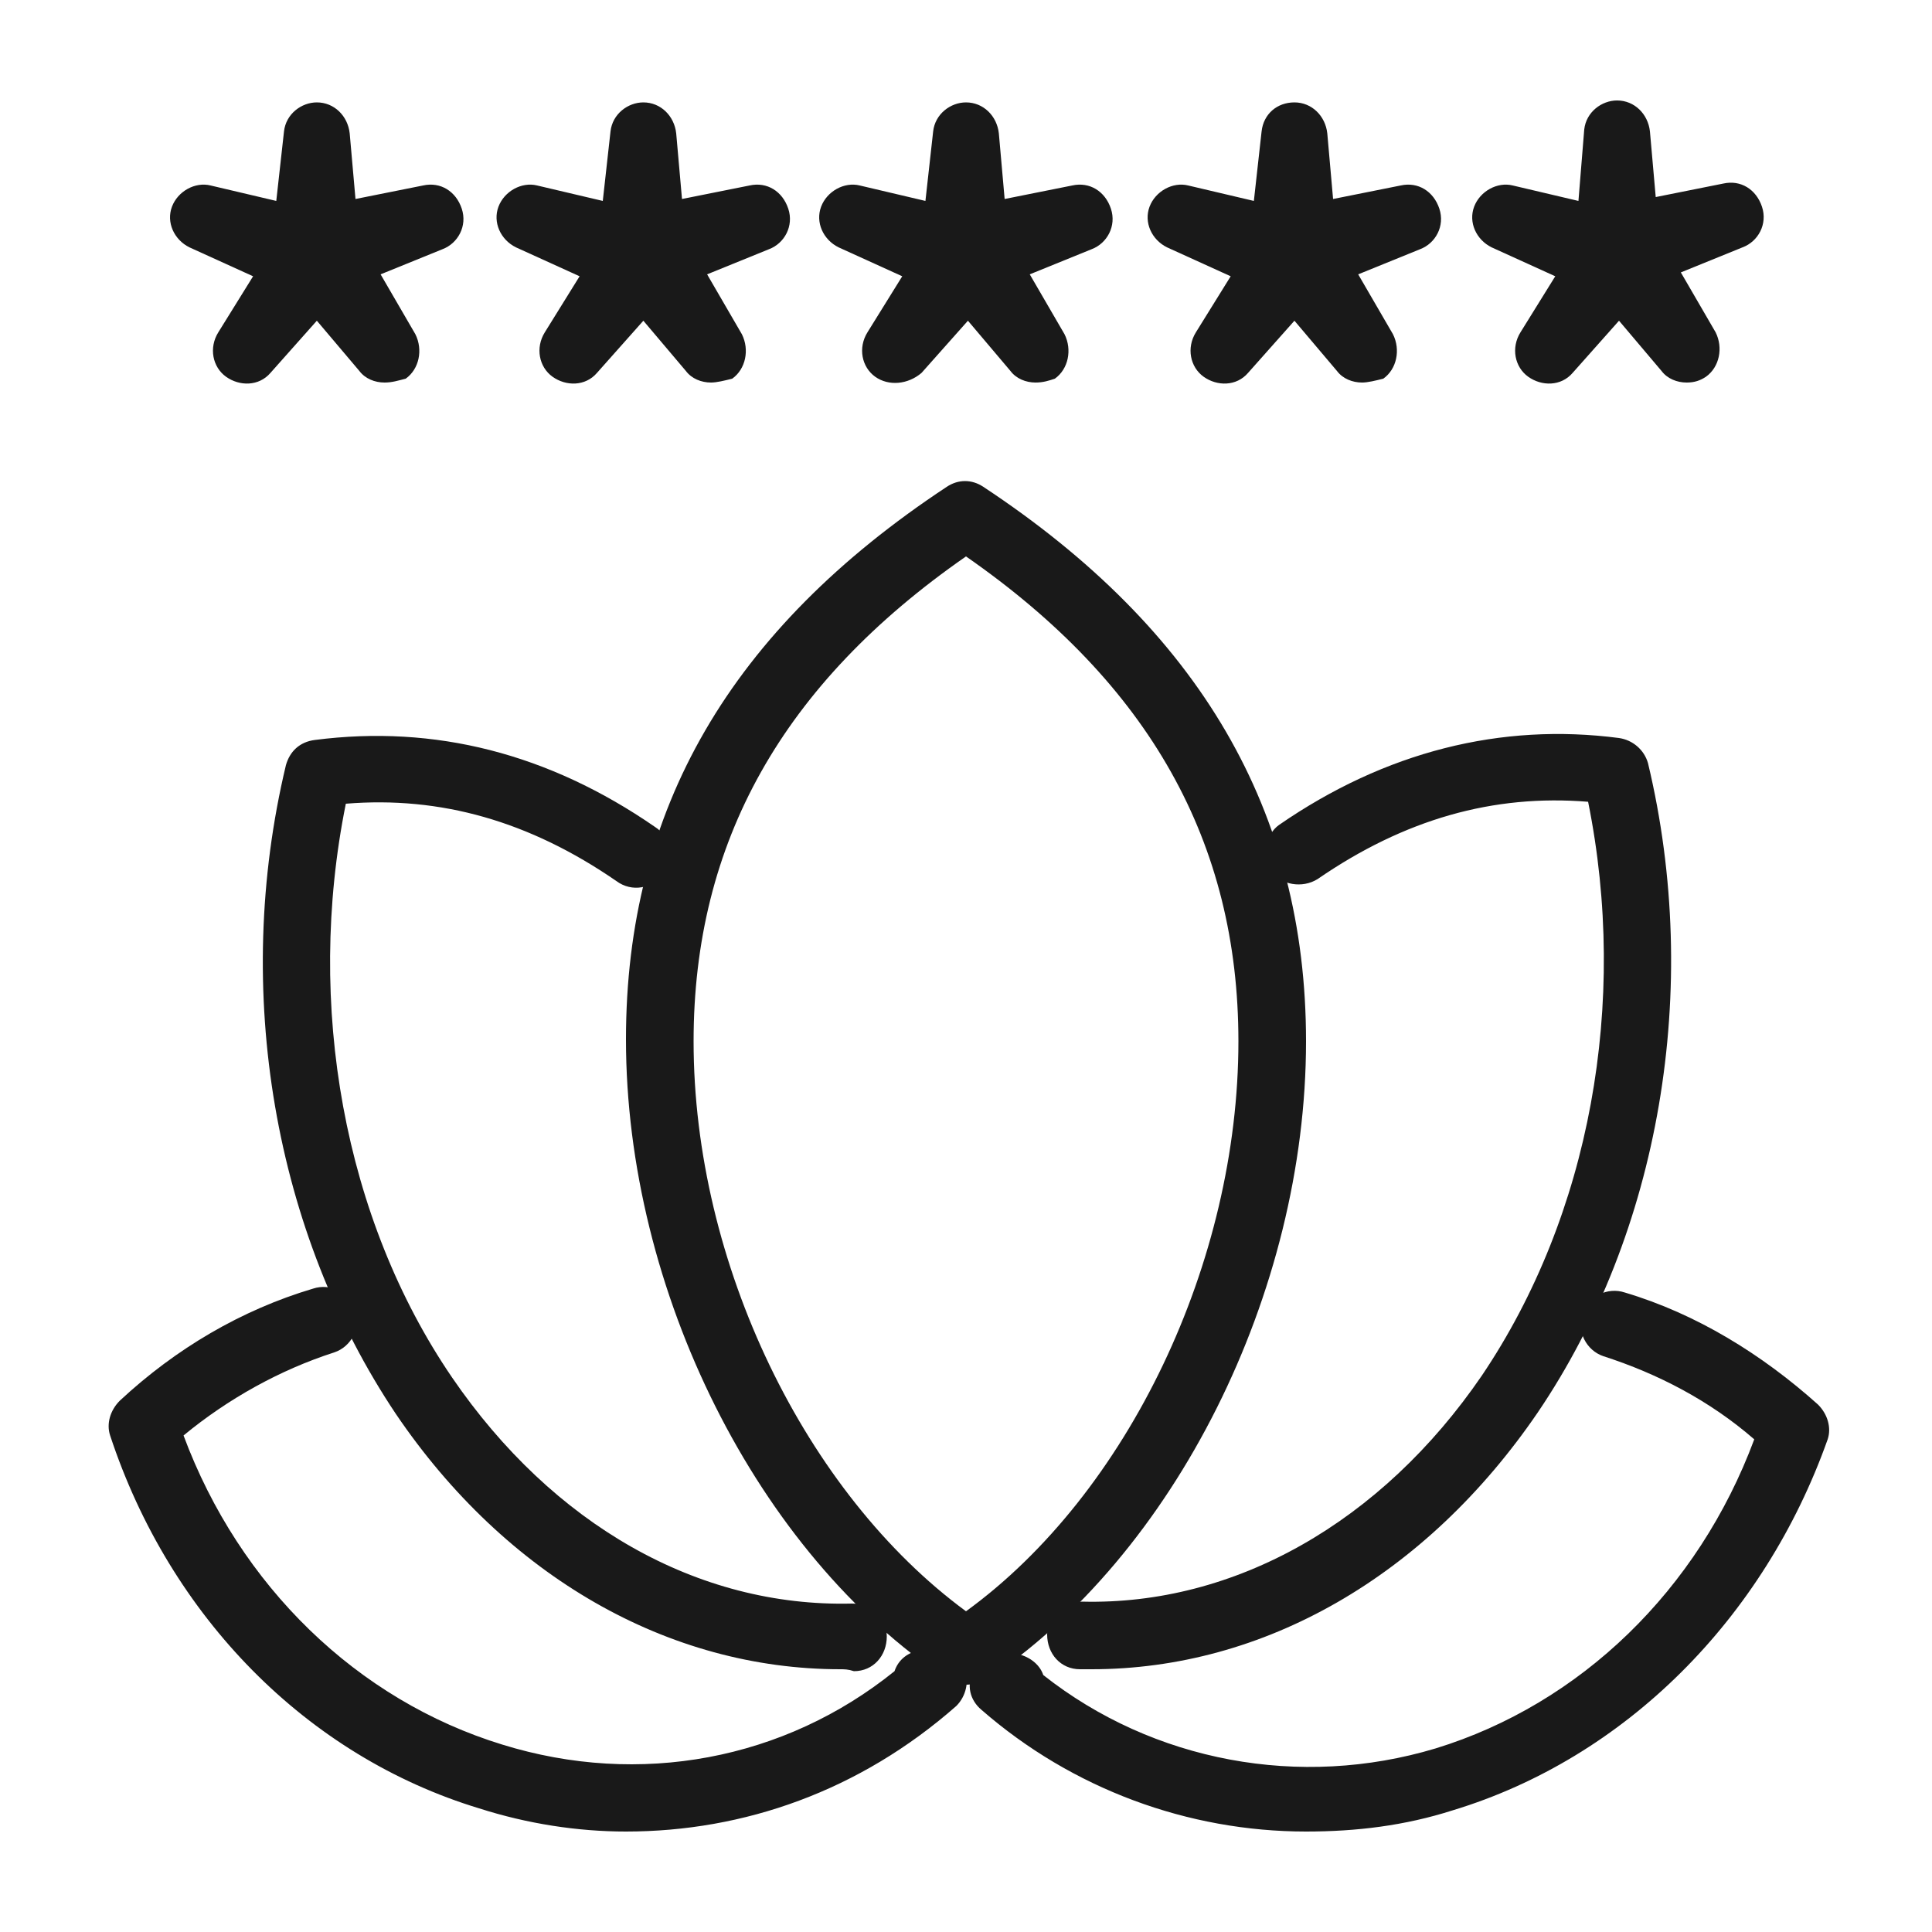
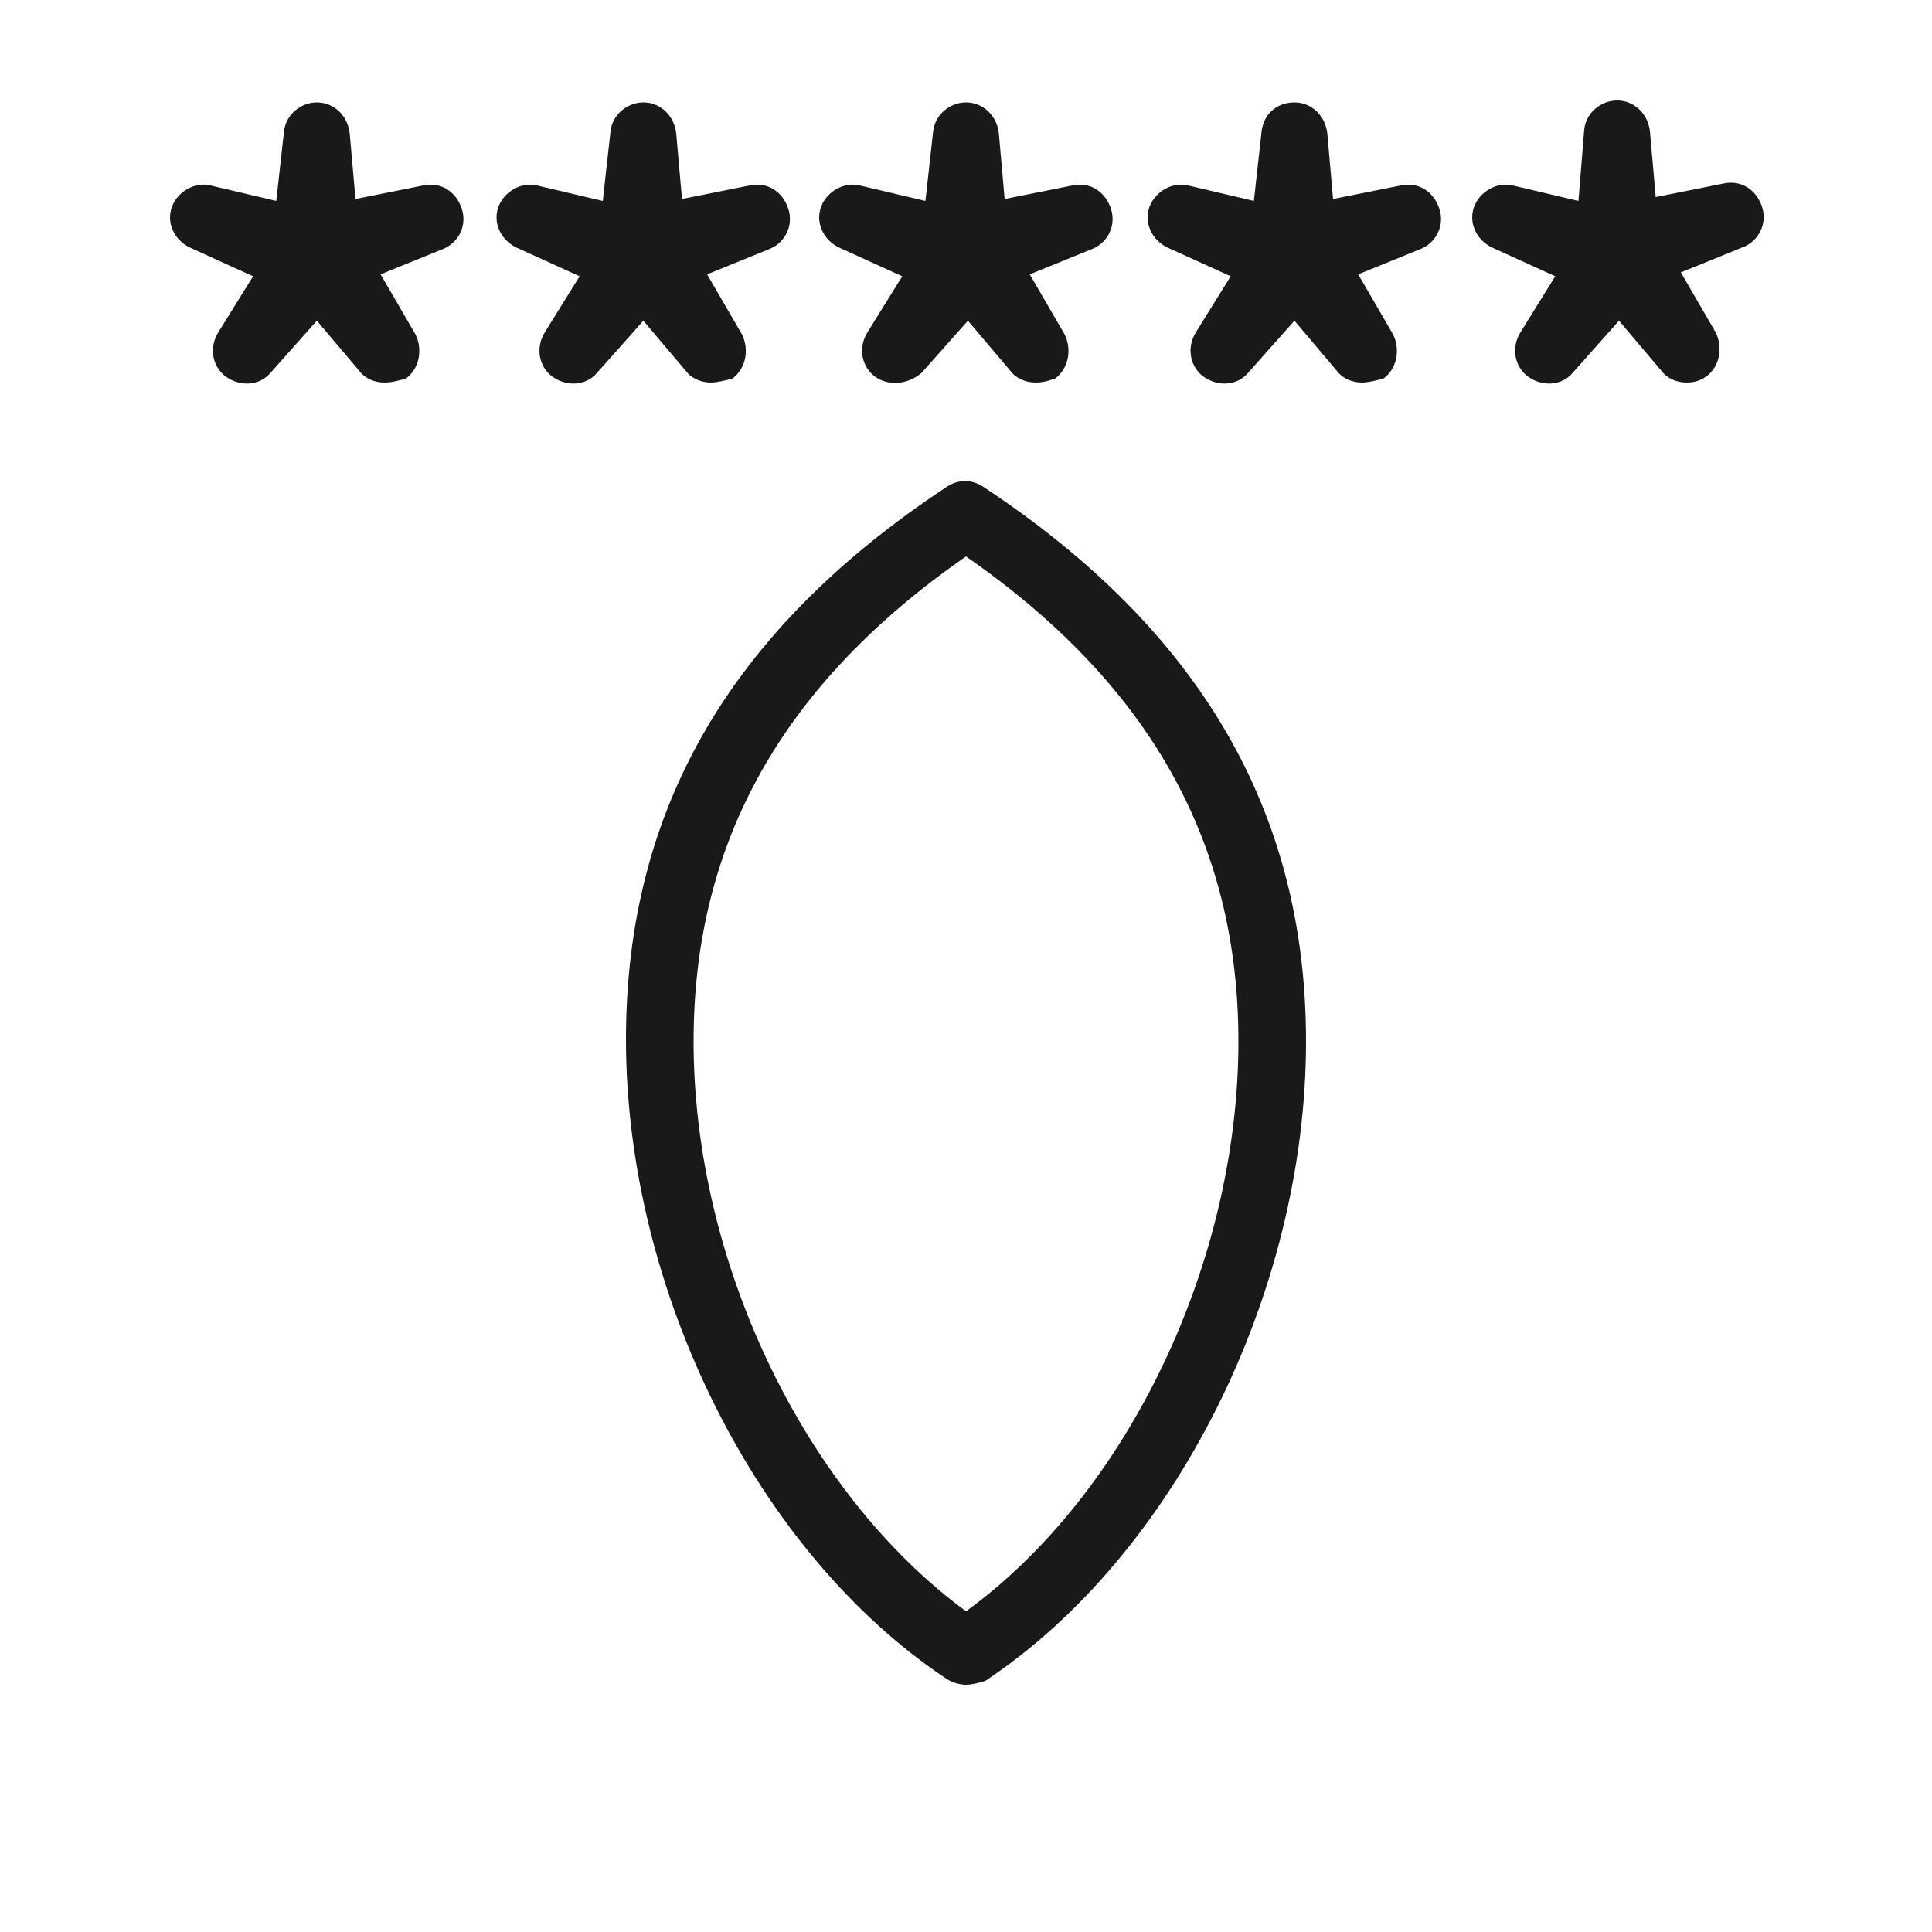
<svg xmlns="http://www.w3.org/2000/svg" viewBox="0 0 100 100">
  <style>.st0{fill:#191919}</style>
  <g id="_x31_79">
-     <path class="st0" d="M32.4 94.8c-2.5 0-5.1-.4-7.6-1.2-8.9-2.7-16-9.9-19.1-19.3-.2-.6 0-1.3.5-1.8 2.9-2.7 6.3-4.7 10-5.8.9-.3 1.9.2 2.2 1.1.3.9-.2 1.9-1.1 2.2-2.8.9-5.5 2.4-7.8 4.3 2.9 7.8 9 13.7 16.5 16 7.1 2.2 14.6.8 20.3-3.8.2-.6.7-1 1.4-1.1l.4-.1c.8-.1 1.5.3 1.8 1 .3.7.1 1.5-.4 2-5 4.4-11 6.5-17.1 6.5zm35.2 0c-6.1 0-12.1-2.2-16.8-6.3-.6-.5-.8-1.3-.4-2 .3-.7 1-1.1 1.8-1l.4.1c.6.1 1.2.5 1.4 1.1 5.7 4.5 13.3 5.9 20.3 3.8 7.5-2.3 13.6-8.2 16.5-16-2.3-2-5-3.4-7.8-4.3-.9-.3-1.4-1.3-1.1-2.2.3-.9 1.3-1.4 2.2-1.1 3.7 1.1 7.1 3.2 10 5.8.5.5.7 1.2.5 1.8-3.3 9.3-10.5 16.5-19.4 19.2-2.5.8-5 1.1-7.6 1.1z" />
-     <path class="st0" d="M43.5 86.4c-8.9 0-17.3-4.8-23-13.2-6.3-9.4-8.5-21.9-5.7-33.6.2-.7.7-1.2 1.5-1.3 6.2-.8 12.1.7 17.6 4.5.8.5 1 1.6.4 2.4-.5.8-1.6 1-2.4.4-4.5-3.1-9.1-4.4-14-4-2.1 10.4-.1 21.5 5.5 29.7 5.2 7.6 12.7 11.9 20.7 11.7 1 0 1.8.7 1.8 1.7s-.7 1.8-1.7 1.8c-.3-.1-.5-.1-.7-.1zm13 0h-.6c-1 0-1.7-.8-1.7-1.8s.9-1.7 1.8-1.7c7.9.2 15.5-4.1 20.7-11.7 5.6-8.3 7.6-19.3 5.5-29.7-4.9-.4-9.5.9-14 4-.8.5-1.9.3-2.4-.4-.5-.8-.3-1.9.4-2.4 5.5-3.8 11.5-5.3 17.6-4.5.7.1 1.3.6 1.5 1.3 2.8 11.7.6 24.3-5.7 33.6-5.8 8.5-14.2 13.3-23.1 13.3z" />
-     <path class="st0" d="M50 87.2c-.3 0-.7-.1-1-.3-9.8-6.5-16.6-20.1-16.6-33.1 0-11.9 5.4-21.2 16.6-28.6.6-.4 1.3-.4 1.9 0C62.1 32.6 67.6 42 67.6 53.9c0 13-6.8 26.6-16.6 33.1-.3.1-.7.2-1 .2zm0-58.4c-9.5 6.6-14.1 14.8-14.1 25.1 0 11.5 5.8 23.4 14.1 29.5 8.4-6.1 14.1-18.1 14.1-29.5 0-10.3-4.6-18.5-14.1-25.1zM87.3 19.8c-.5 0-1-.2-1.3-.6l-2.2-2.6-2.4 2.7c-.6.7-1.6.7-2.3.2-.7-.5-.9-1.5-.4-2.3l1.8-2.9-3.3-1.5c-.8-.4-1.2-1.3-.9-2.1.3-.8 1.2-1.3 2-1.1l3.4.8.3-3.7c.1-.9.9-1.5 1.7-1.5.9 0 1.6.7 1.7 1.6l.3 3.4 3.5-.7c.9-.2 1.7.3 2 1.2.3.9-.2 1.8-1 2.1L87 14.1l1.8 3.1c.4.8.2 1.8-.5 2.3-.3.2-.6.3-1 .3zM70.5 19.8c-.5 0-1-.2-1.3-.6L67 16.6l-2.4 2.7c-.6.7-1.6.7-2.3.2-.7-.5-.9-1.5-.4-2.3l1.8-2.9-3.3-1.5c-.8-.4-1.2-1.3-.9-2.1.3-.8 1.2-1.3 2-1.1l3.4.8.4-3.6c.1-.9.8-1.5 1.7-1.5.9 0 1.6.7 1.7 1.6l.3 3.4 3.5-.7c.9-.2 1.7.3 2 1.2.3.9-.2 1.8-1 2.1l-3.2 1.3 1.8 3.1c.4.8.2 1.8-.5 2.3-.4.1-.8.2-1.1.2zM53.6 19.8c-.5 0-1-.2-1.3-.6l-2.2-2.6-2.4 2.7c-.7.6-1.7.7-2.4.2-.7-.5-.9-1.5-.4-2.3l1.8-2.9-3.3-1.5c-.8-.4-1.2-1.3-.9-2.1.3-.8 1.2-1.3 2-1.1l3.4.8.4-3.6c.1-.9.9-1.5 1.7-1.5.9 0 1.6.7 1.7 1.6l.3 3.4 3.5-.7c.9-.2 1.7.3 2 1.2.3.9-.2 1.8-1 2.1l-3.2 1.3 1.8 3.1c.4.8.2 1.8-.5 2.3-.3.1-.6.2-1 .2zM36.8 19.8c-.5 0-1-.2-1.3-.6l-2.2-2.6-2.4 2.7c-.6.7-1.6.7-2.3.2-.7-.5-.9-1.5-.4-2.3l1.8-2.9-3.3-1.5c-.8-.4-1.2-1.3-.9-2.1.3-.8 1.2-1.3 2-1.1l3.4.8.4-3.6c.1-.9.9-1.5 1.7-1.5.9 0 1.6.7 1.7 1.6l.3 3.4 3.5-.7c.9-.2 1.7.3 2 1.2.3.9-.2 1.8-1 2.1l-3.2 1.3 1.8 3.1c.4.8.2 1.8-.5 2.3-.4.1-.8.2-1.1.2zM19.9 19.8c-.5 0-1-.2-1.3-.6l-2.2-2.6-2.4 2.7c-.6.7-1.6.7-2.3.2-.7-.5-.9-1.5-.4-2.3l1.8-2.9-3.3-1.5c-.8-.4-1.2-1.3-.9-2.1.3-.8 1.2-1.3 2-1.1l3.4.8.4-3.6c.1-.9.9-1.5 1.7-1.5.9 0 1.6.7 1.7 1.6l.3 3.4 3.5-.7c.9-.2 1.7.3 2 1.2.3.9-.2 1.8-1 2.1l-3.2 1.3 1.8 3.1c.4.8.2 1.8-.5 2.3-.4.1-.7.2-1.1.2z" />
+     <path class="st0" d="M50 87.2c-.3 0-.7-.1-1-.3-9.8-6.5-16.6-20.1-16.6-33.1 0-11.9 5.4-21.2 16.6-28.6.6-.4 1.3-.4 1.9 0C62.1 32.6 67.6 42 67.6 53.9c0 13-6.8 26.6-16.6 33.1-.3.1-.7.2-1 .2zm0-58.4c-9.5 6.6-14.1 14.8-14.1 25.1 0 11.5 5.8 23.4 14.1 29.5 8.4-6.1 14.1-18.1 14.1-29.5 0-10.3-4.6-18.5-14.1-25.1zM87.3 19.8c-.5 0-1-.2-1.3-.6l-2.2-2.6-2.4 2.7c-.6.7-1.6.7-2.3.2-.7-.5-.9-1.5-.4-2.3l1.8-2.9-3.3-1.5c-.8-.4-1.2-1.3-.9-2.1.3-.8 1.2-1.3 2-1.1l3.4.8.3-3.7c.1-.9.9-1.5 1.7-1.5.9 0 1.6.7 1.7 1.6l.3 3.4 3.5-.7c.9-.2 1.7.3 2 1.2.3.9-.2 1.8-1 2.1L87 14.1l1.8 3.1c.4.8.2 1.8-.5 2.3-.3.2-.6.3-1 .3zM70.5 19.8c-.5 0-1-.2-1.3-.6L67 16.6l-2.4 2.7c-.6.7-1.6.7-2.3.2-.7-.5-.9-1.5-.4-2.3l1.8-2.9-3.3-1.5c-.8-.4-1.2-1.3-.9-2.1.3-.8 1.2-1.3 2-1.1l3.4.8.4-3.6c.1-.9.8-1.5 1.7-1.5.9 0 1.6.7 1.7 1.6l.3 3.4 3.5-.7c.9-.2 1.7.3 2 1.2.3.9-.2 1.8-1 2.1l-3.2 1.3 1.8 3.1c.4.8.2 1.8-.5 2.3-.4.1-.8.2-1.1.2M53.6 19.8c-.5 0-1-.2-1.3-.6l-2.2-2.6-2.4 2.7c-.7.6-1.7.7-2.4.2-.7-.5-.9-1.5-.4-2.3l1.8-2.9-3.3-1.5c-.8-.4-1.2-1.3-.9-2.1.3-.8 1.2-1.3 2-1.1l3.4.8.4-3.6c.1-.9.9-1.5 1.7-1.5.9 0 1.6.7 1.7 1.6l.3 3.4 3.5-.7c.9-.2 1.7.3 2 1.2.3.9-.2 1.8-1 2.1l-3.2 1.3 1.8 3.1c.4.8.2 1.8-.5 2.3-.3.1-.6.2-1 .2zM36.8 19.8c-.5 0-1-.2-1.3-.6l-2.2-2.6-2.4 2.7c-.6.7-1.6.7-2.3.2-.7-.5-.9-1.5-.4-2.3l1.8-2.9-3.3-1.5c-.8-.4-1.2-1.3-.9-2.1.3-.8 1.2-1.3 2-1.1l3.4.8.4-3.6c.1-.9.9-1.5 1.7-1.5.9 0 1.6.7 1.7 1.6l.3 3.4 3.5-.7c.9-.2 1.7.3 2 1.2.3.9-.2 1.8-1 2.1l-3.2 1.3 1.8 3.1c.4.8.2 1.8-.5 2.3-.4.1-.8.2-1.1.2zM19.9 19.8c-.5 0-1-.2-1.3-.6l-2.2-2.6-2.4 2.7c-.6.7-1.6.7-2.3.2-.7-.5-.9-1.5-.4-2.3l1.8-2.9-3.3-1.5c-.8-.4-1.2-1.3-.9-2.1.3-.8 1.2-1.3 2-1.1l3.4.8.4-3.6c.1-.9.9-1.5 1.7-1.5.9 0 1.6.7 1.7 1.6l.3 3.4 3.5-.7c.9-.2 1.7.3 2 1.2.3.9-.2 1.8-1 2.1l-3.2 1.3 1.8 3.1c.4.8.2 1.8-.5 2.3-.4.1-.7.2-1.1.2z" />
  </g>
</svg>